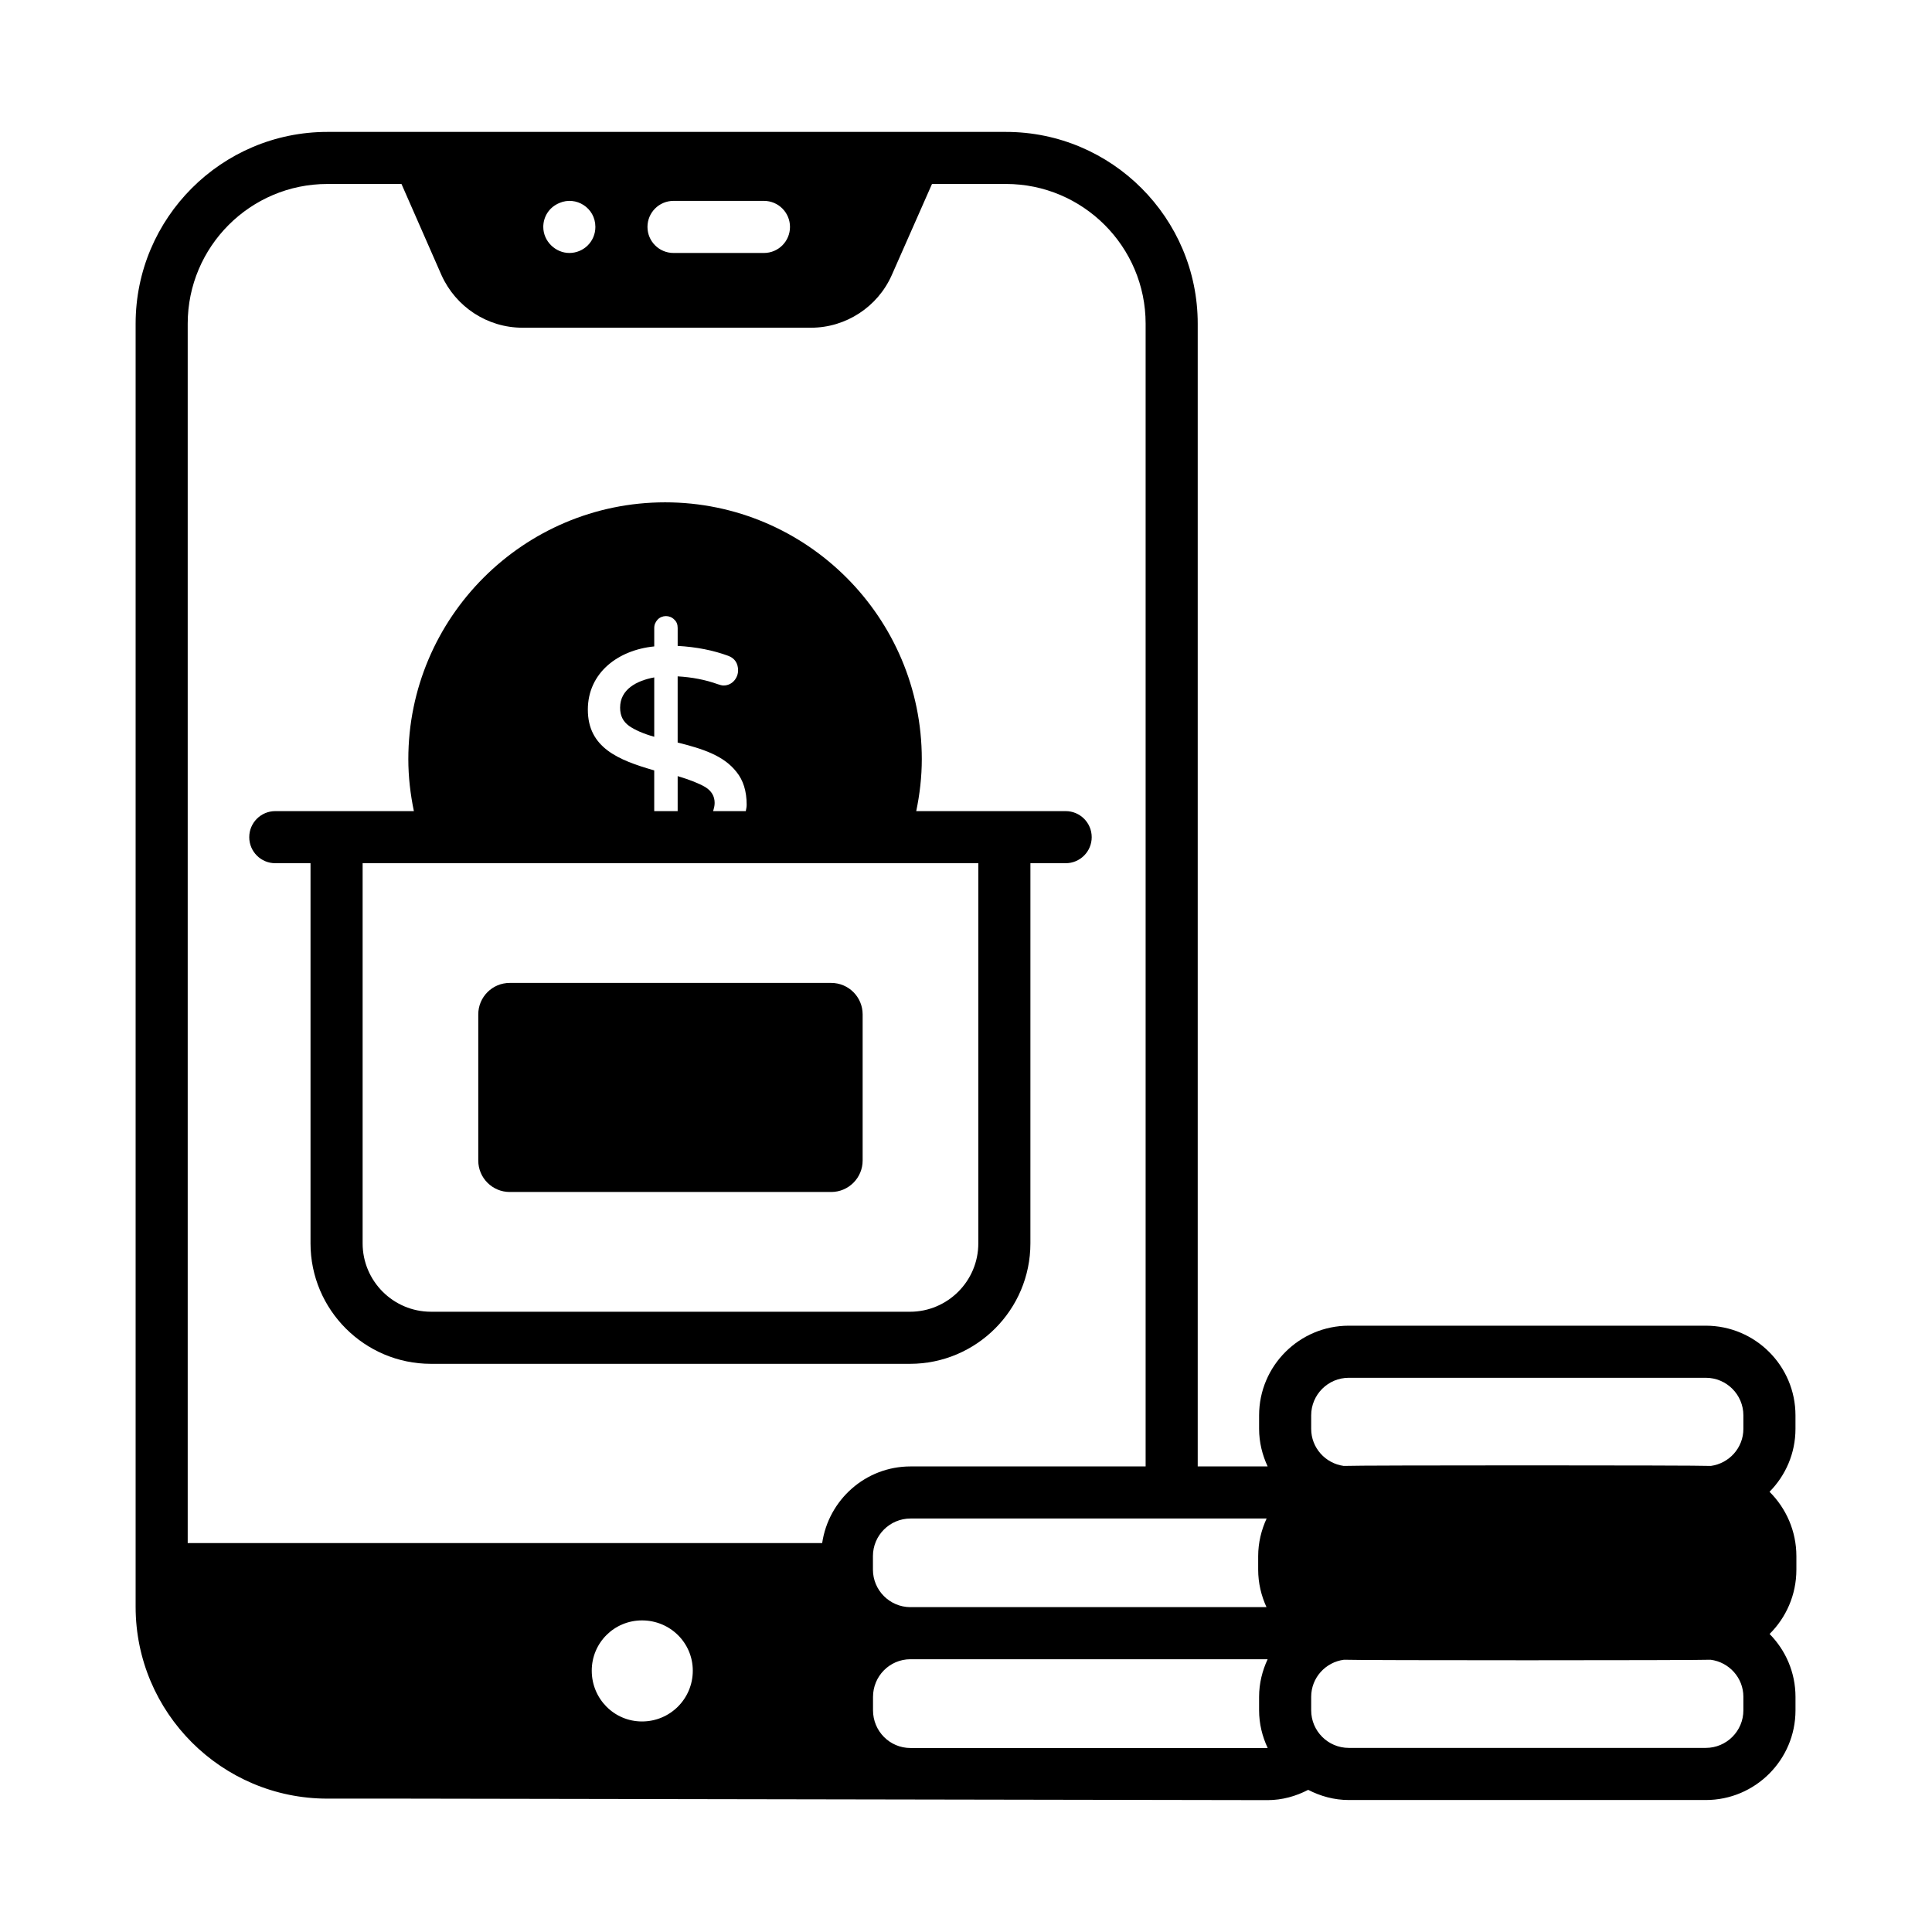
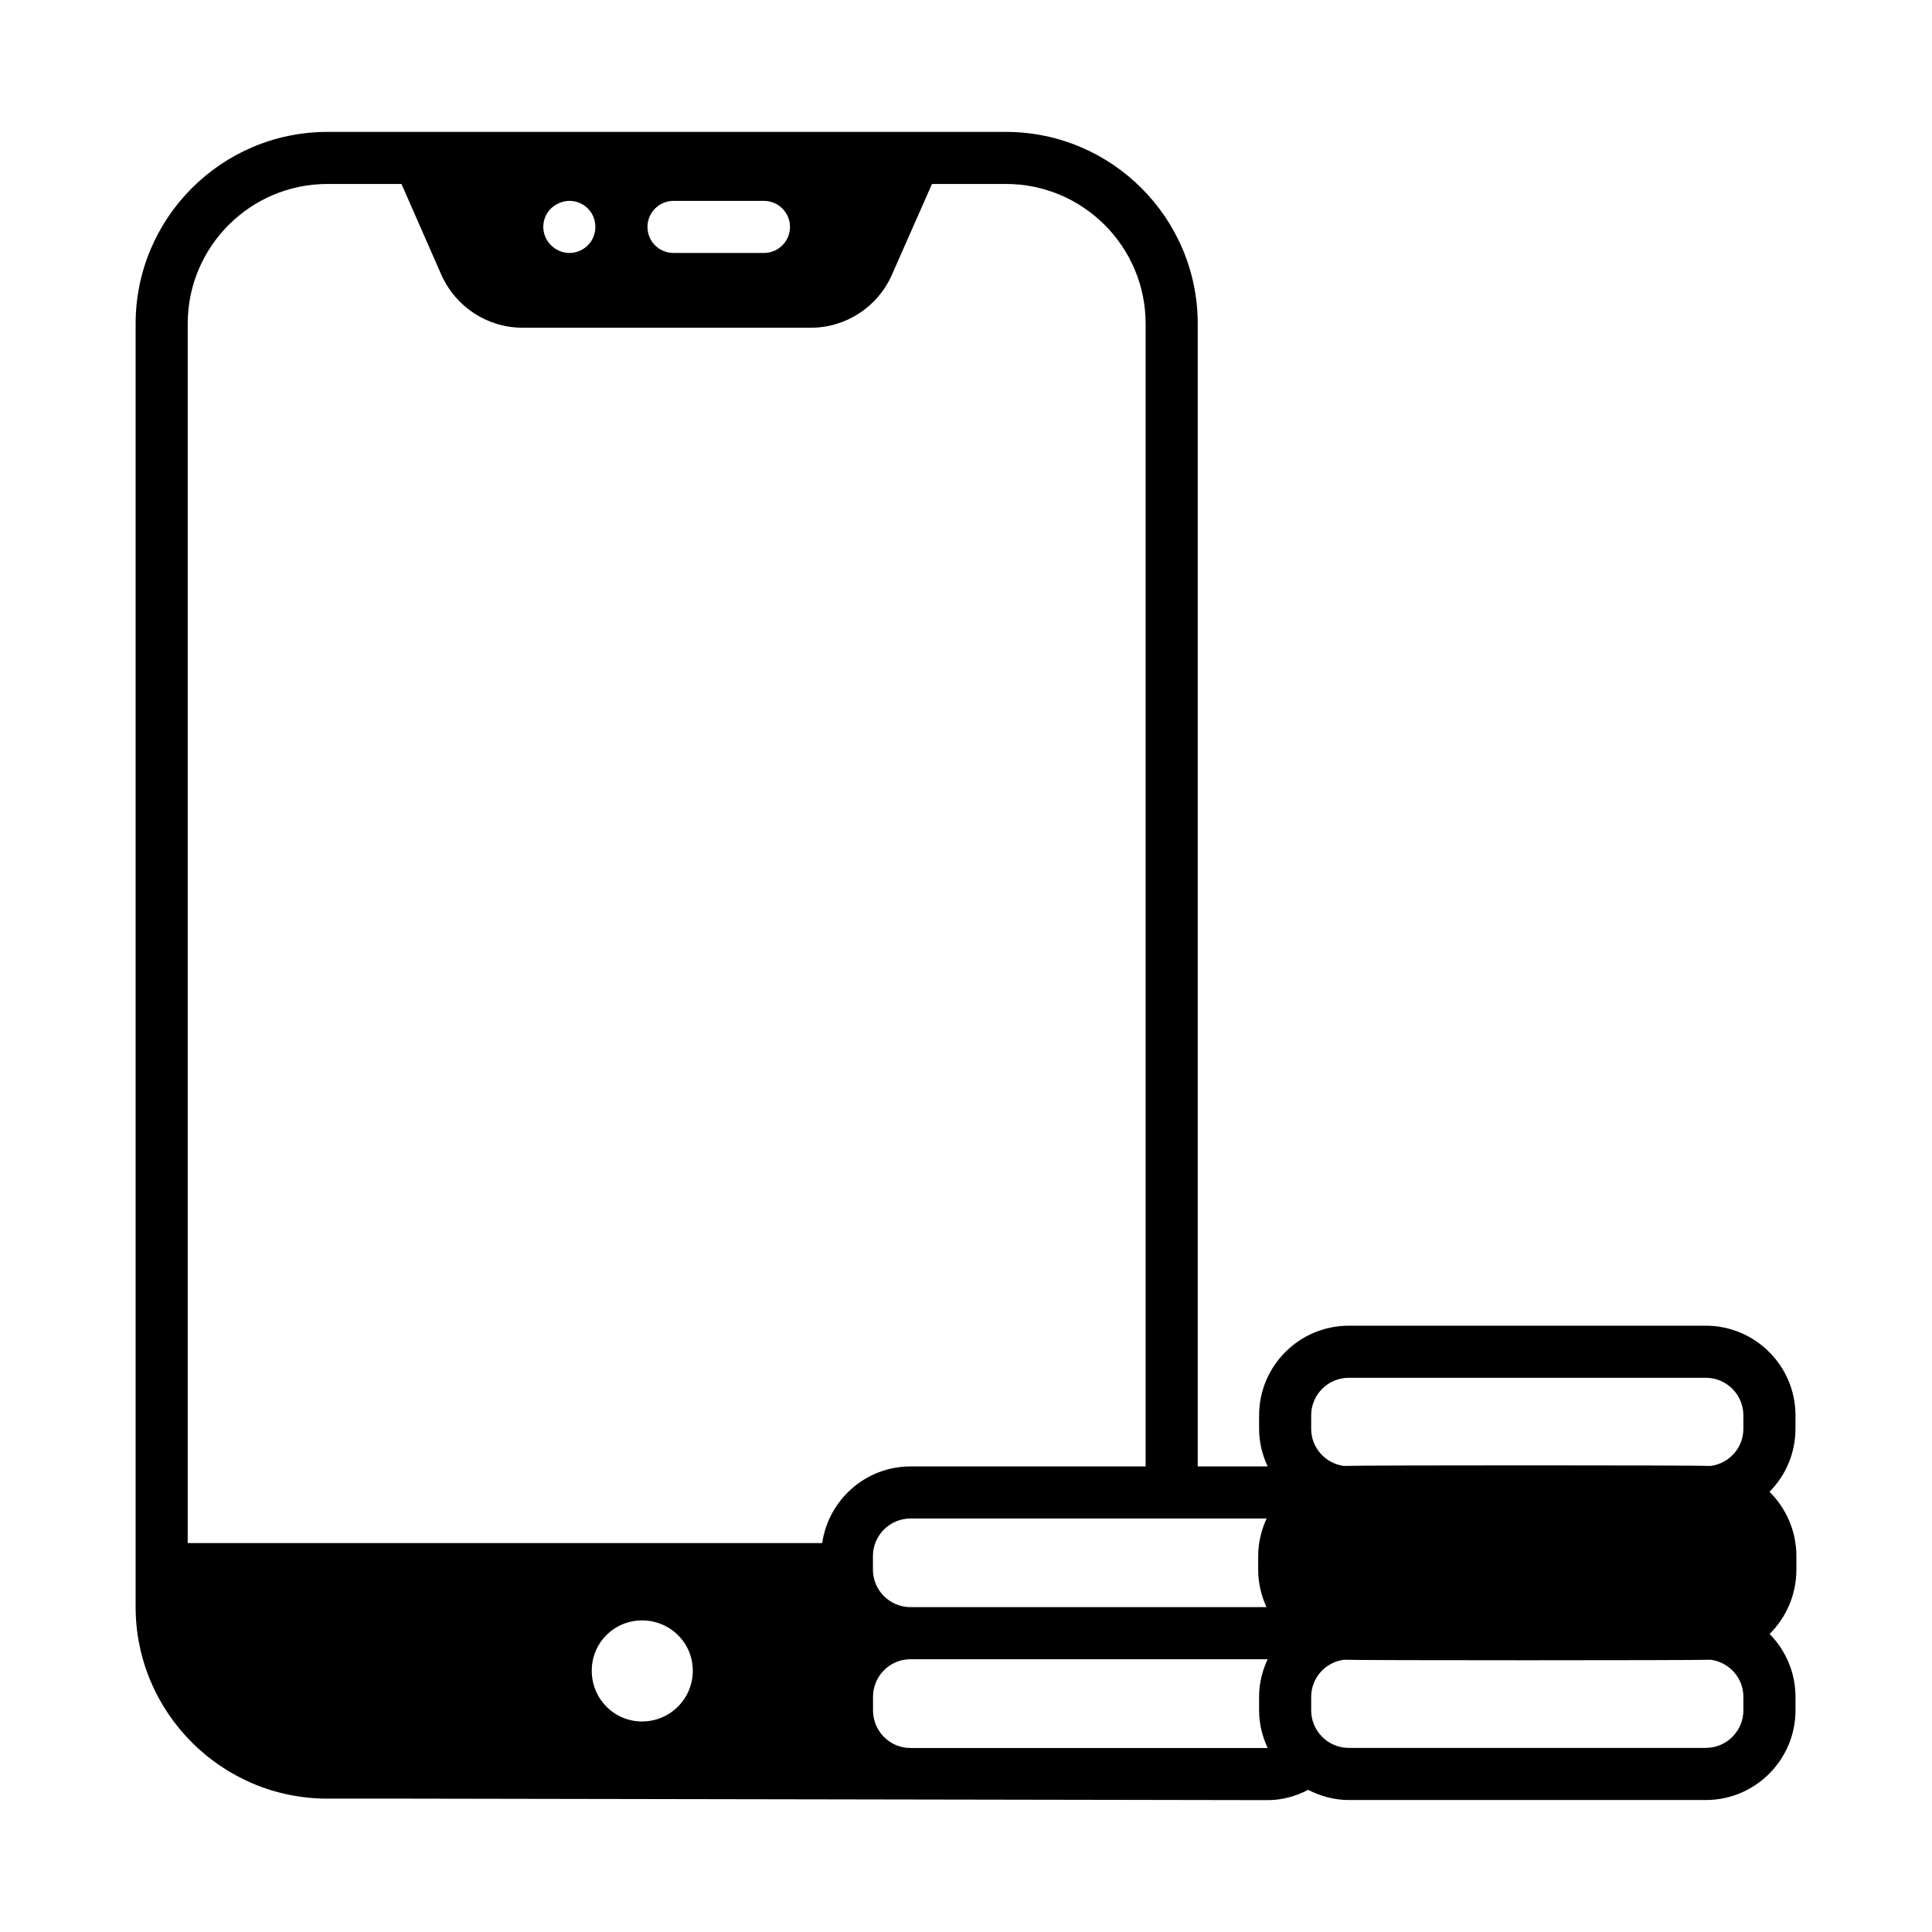
<svg xmlns="http://www.w3.org/2000/svg" fill="#000000" width="800px" height="800px" version="1.1" viewBox="144 144 512 512">
  <g>
-     <path d="m317.38 323.52c-4.738 0.875-9.043 3.203-9.043 8.008 0 2.141 0.762 3.66 2.348 4.832 1.586 1.105 3.793 2.07 6.695 2.898z" />
-     <path d="m216.95 372.76h9.34v100.75c0 17.602 14.32 31.918 31.918 31.918h126.94c17.602 0 31.918-14.32 31.918-31.918l0.004-100.75h9.34c3.812 0 6.902-3.09 6.902-6.902s-3.09-6.902-6.902-6.902h-39.598c0.926-4.453 1.473-9.047 1.473-13.773 0-37.527-30.516-68.059-68.016-68.059-37.527 0-68.059 30.531-68.059 68.059 0 4.723 0.547 9.316 1.473 13.773h-36.727c-3.812 0-6.902 3.09-6.902 6.902-0.004 3.812 3.086 6.902 6.898 6.902zm82.832-40.68c0-9.773 7.988-15.824 17.598-16.773v-4.898c0-0.895 0.344-1.586 0.895-2.207 1.176-1.242 3.242-1.242 4.418 0 0.621 0.551 0.895 1.312 0.895 2.207v4.762c4.969 0.277 9.457 1.172 13.391 2.625 1.727 0.621 2.621 2 2.621 3.867 0 1.926-1.473 4-3.867 4-0.414 0-0.895-0.137-1.52-0.344-3.242-1.172-6.832-1.863-10.629-2.074v17.531c6.594 1.652 12.184 3.43 15.598 7.801 1.793 2.207 2.691 5.106 2.691 8.695 0 0.582-0.129 1.129-0.234 1.684h-8.652c0.191-0.68 0.398-1.355 0.398-2.168 0-1.797-0.828-3.176-2.484-4.211-1.656-0.965-4.074-1.93-7.316-2.898v9.277h-6.211v-10.793c-9.48-2.715-17.59-6.004-17.59-16.082zm103.48 40.68v100.75c0 9.992-8.129 18.117-18.117 18.117l-126.93-0.004c-9.988 0-18.117-8.125-18.117-18.117v-100.74z" />
-     <path d="m279.09 459.89h85.176c4.609 0 8.344-3.734 8.344-8.344v-38.719c0-4.609-3.734-8.344-8.344-8.344h-85.176c-4.609 0-8.344 3.734-8.344 8.344v38.719c0 4.609 3.734 8.344 8.344 8.344z" />
    <path d="m620.06 559.99v-3.582c0-6.664-2.727-12.703-7.117-17.07 4.242-4.293 6.875-10.184 6.875-16.68v-3.57c0-13.105-10.664-23.766-23.766-23.766h-94.613c-13.102 0-23.766 10.66-23.766 23.766v3.57c0 3.57 0.848 6.922 2.266 9.965-0.008 0-0.016-0.004-0.023-0.004h-18.508v-302.84c0-28.02-22.797-50.82-50.82-50.82h-179.83c-28.02 0-50.816 22.801-50.816 50.82v340.06c0 28.02 22.797 50.816 50.816 50.816 28.027 0.043-58.082-0.176 249.16 0.398 3.891 0 7.519-1.043 10.762-2.723 3.246 1.668 6.871 2.695 10.762 2.695h94.617c13.102 0 23.766-10.66 23.766-23.766v-3.57c0-6.492-2.629-12.375-6.863-16.668 4.375-4.348 7.098-10.367 7.098-17.027zm-319.24 26.754c0-7.383 5.938-13.32 13.32-13.32 7.453 0 13.457 5.938 13.457 13.32 0 7.453-6.004 13.461-13.457 13.461-7.387 0-13.32-6.004-13.32-13.461zm74.516-26.785v-3.574c0-5.492 4.469-9.961 9.961-9.961h94.367c-1.398 3.055-2.234 6.418-2.234 9.984v3.582c0 3.547 0.816 6.883 2.199 9.914h-94.336c-0.023 0-0.043 0.008-0.062 0.008-5.461-0.035-9.895-4.484-9.895-9.953zm116.14-40.871c0-5.492 4.469-9.961 9.961-9.961h94.617c5.492 0 9.961 4.469 9.961 9.961v3.57c0 5.035-3.769 9.168-8.629 9.828-3.723-0.199-93.574-0.199-97.281 0-4.859-0.66-8.629-4.793-8.629-9.828zm-138.12-314.95c0 3.812-3.086 6.902-6.902 6.902h-23.965c-3.816 0-6.902-3.09-6.902-6.902s3.086-6.902 6.902-6.902h23.965c3.816 0 6.902 3.094 6.902 6.902zm-51.574 0c0 3.891-3.141 6.902-6.902 6.902-3.629 0-6.902-3.059-6.902-6.902 0-2.516 1.375-5.141 4.281-6.348 4.371-1.891 9.523 1.246 9.523 6.348zm-71.027-11.387h19.641l10.602 24.156c3.797 8.422 12.148 13.941 21.465 13.941h76.469c9.246 0 17.668-5.519 21.395-13.941l10.664-24.156h19.594c20.41 0 37.02 16.605 37.02 37.02v302.85h-62.305c-11.918 0-21.723 8.848-23.414 20.309l-168.14-0.004v-323.15c0-20.41 16.602-37.02 37.016-37.02zm154.54 414.49c-5.523 0-9.938-4.488-9.938-10.008v-3.519c0-5.5 4.383-9.965 9.875-10 0.023 0 0.043 0.008 0.066 0.008h94.617c0.008 0 0.016-0.004 0.023-0.004-1.418 3.043-2.266 6.394-2.266 9.965v3.57c0 3.578 0.852 6.938 2.273 9.98-0.012 0-0.02 0.008-0.031 0.008zm220.72-13.559v3.57c0 5.492-4.469 9.961-9.961 9.961h-94.617c-5.492 0-9.961-4.469-9.961-9.961v-3.57c0-5.055 3.801-9.199 8.688-9.832 3.465 0.191 93.879 0.184 97.16 0 4.891 0.629 8.691 4.777 8.691 9.832z" />
  </g>
</svg>